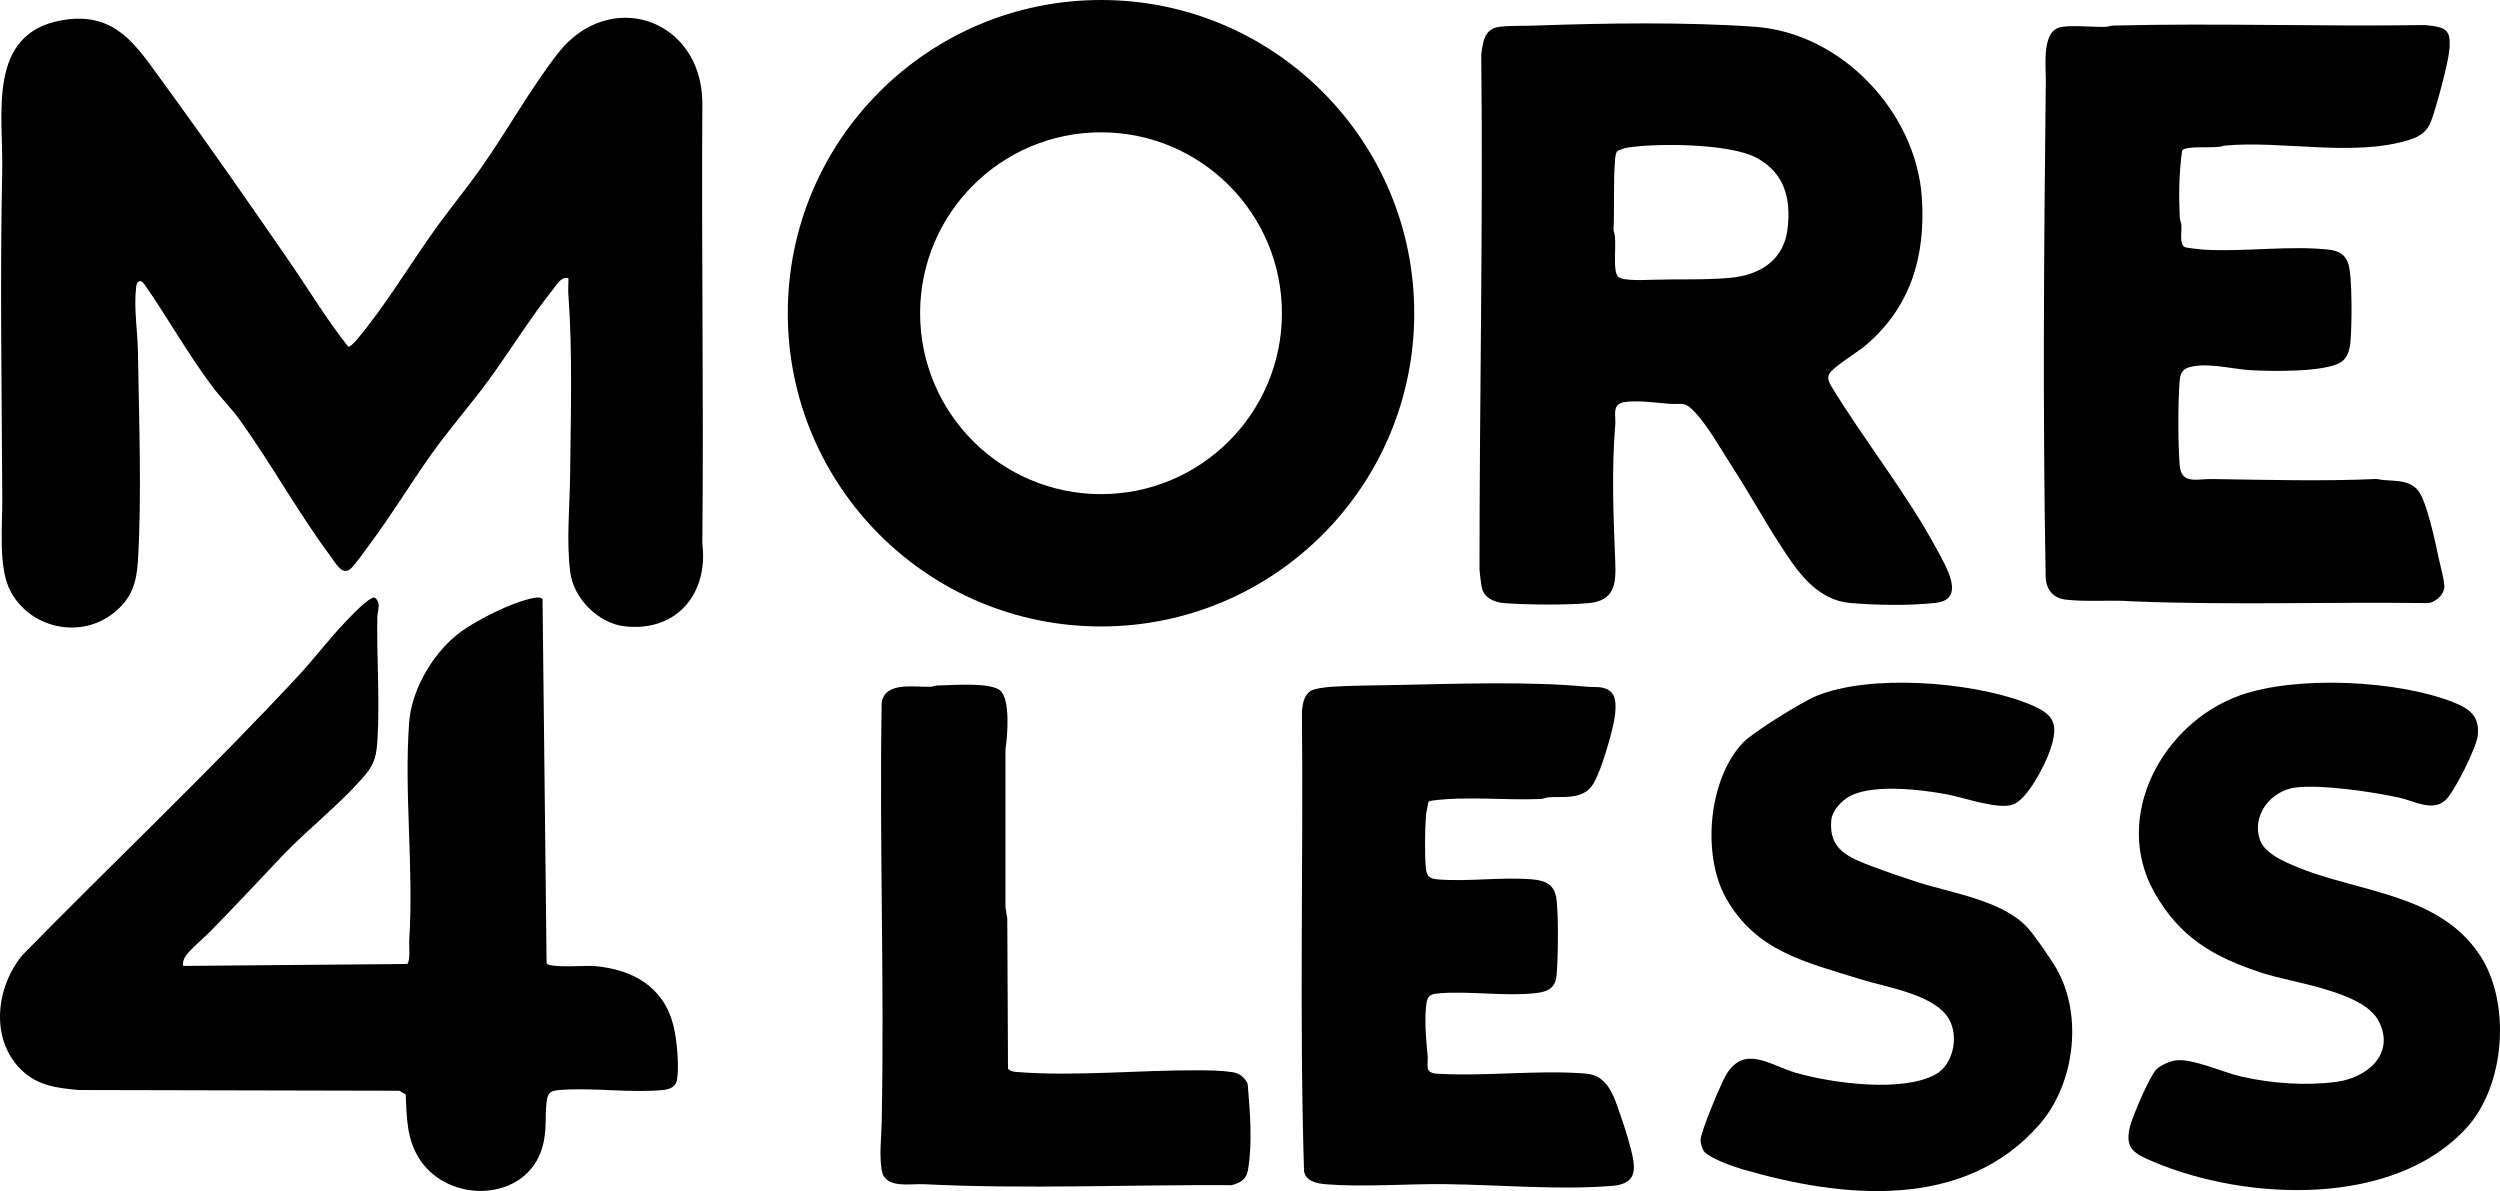
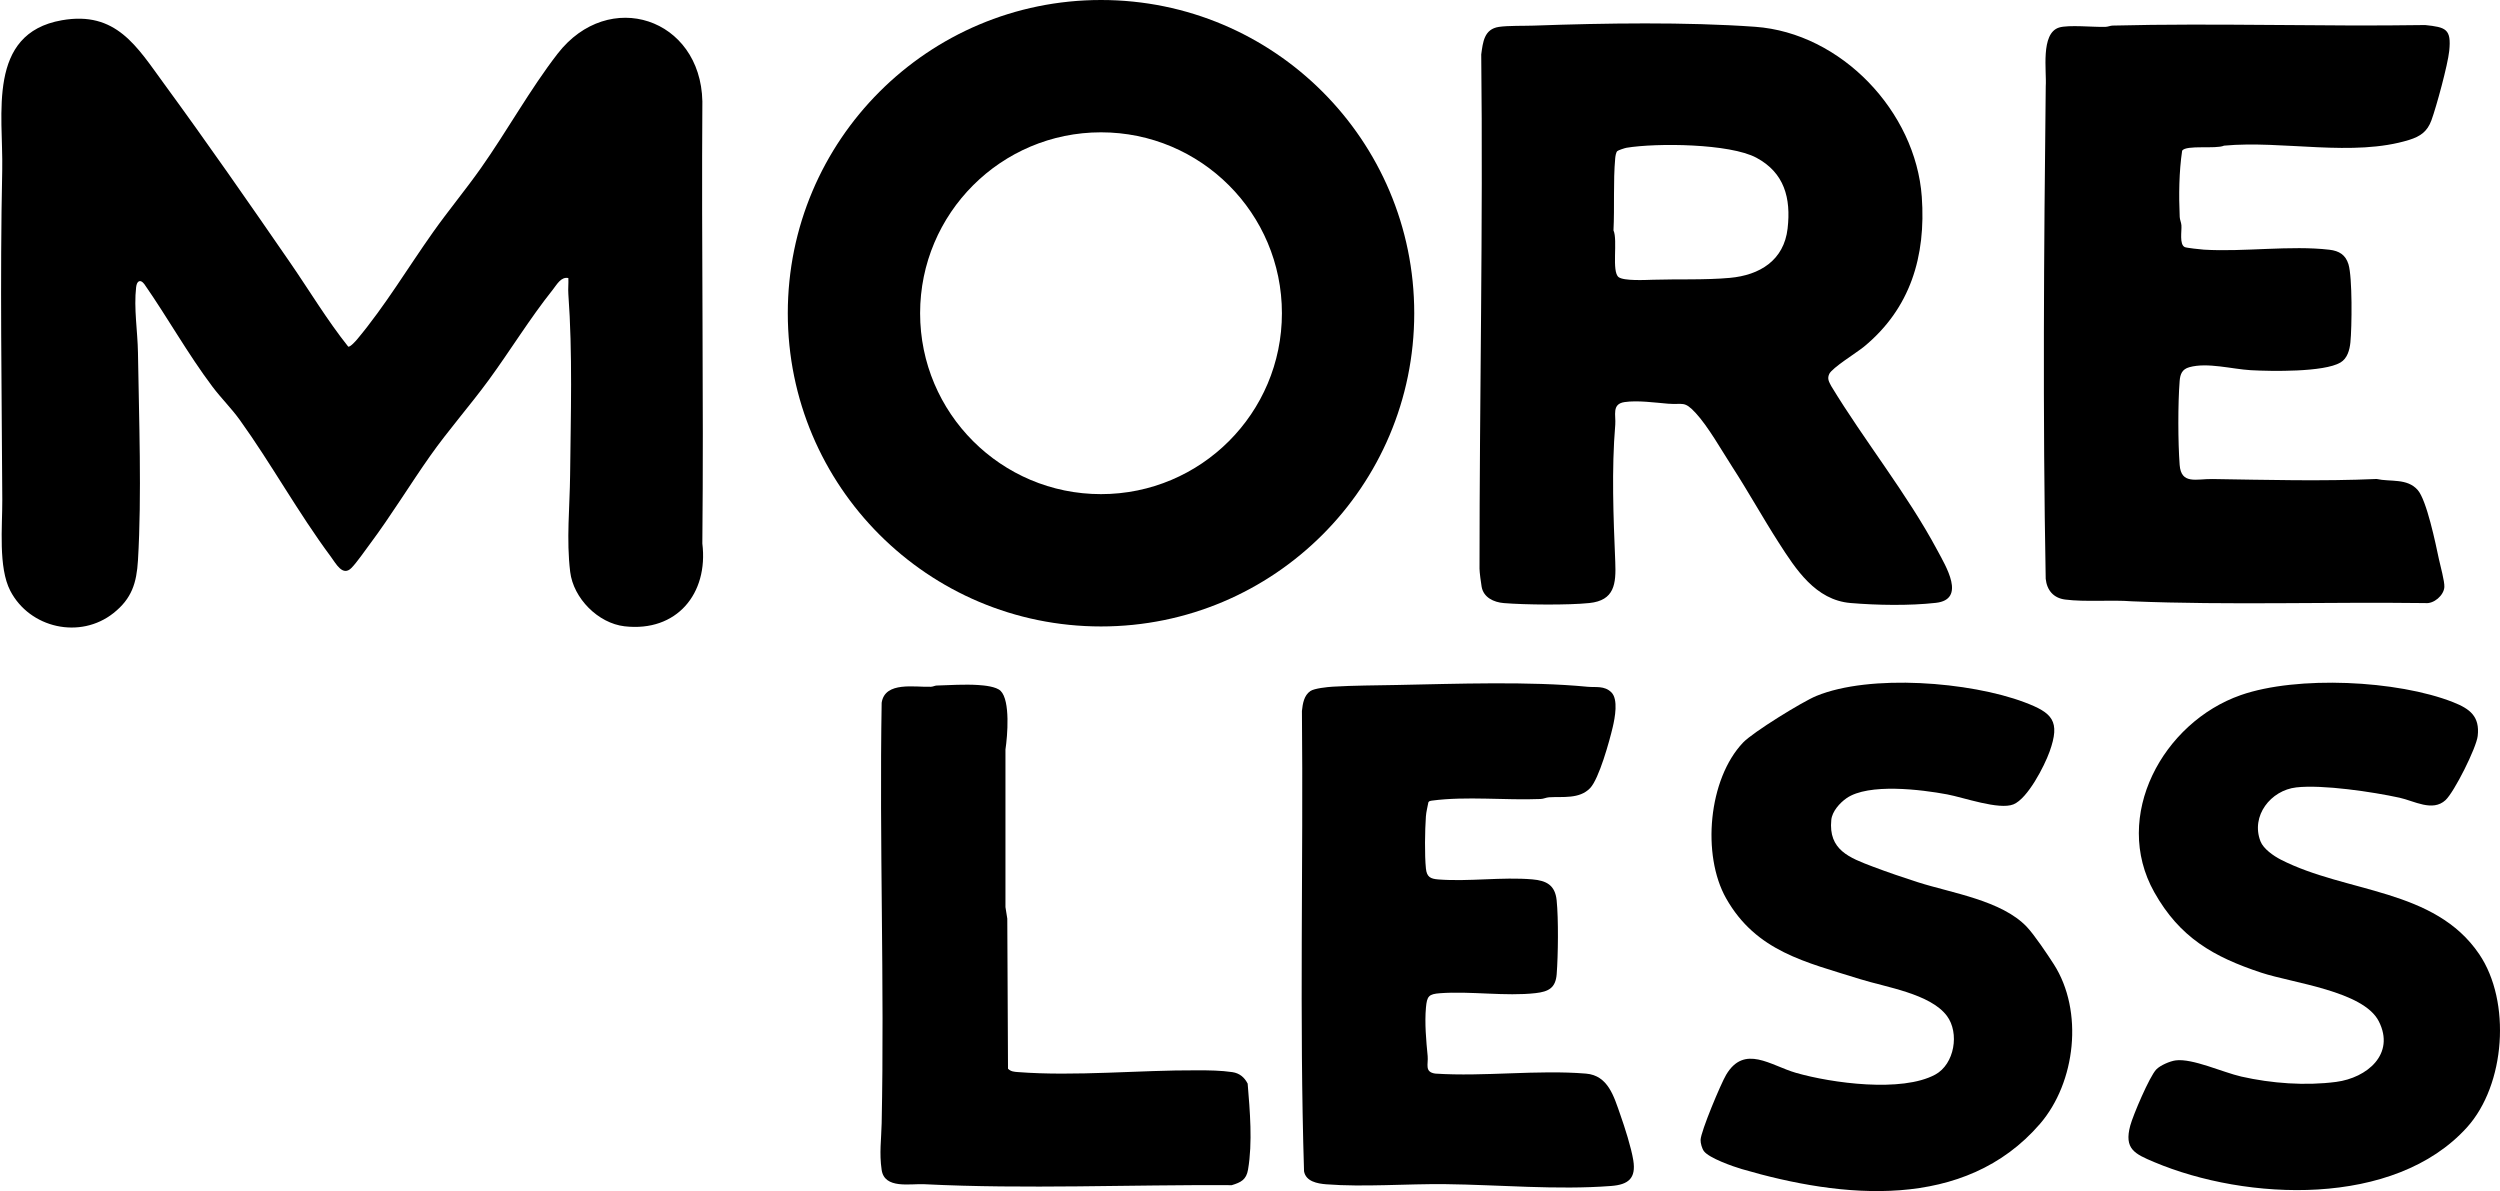
<svg xmlns="http://www.w3.org/2000/svg" id="Layer_1" width="629.679" height="300" version="1.1" viewBox="0 0 629.679 300">
  <g id="Yk1qzz">
    <g>
      <path d="M143.152,70.032c-1.86-.39-2.891,1.638-3.969,2.992-5.783,7.259-10.632,15.236-16.101,22.713-4.672,6.386-10.188,12.644-14.702,19.049-5.182,7.351-9.852,15.06-15.252,22.296-1.246,1.67-3.26,4.59-4.593,5.953-2.219,2.27-3.899-1.063-5.215-2.832-8.197-11.016-15.03-23.458-22.932-34.444-2.096-2.914-4.696-5.467-6.854-8.334-6.231-8.28-11.265-17.357-17.177-25.856-1.042-1.378-1.894-.781-2.071.765-.613,5.354.382,11.143.462,16.454.252,16.639.979,35.937 0,52.354-.341,5.721-1.574,9.628-6.143,13.264-8.421,6.701-21.131,3.813-26.018-5.611-3.044-5.869-1.979-16.171-2.011-22.88-.131-27.633-.595-55.444-.016-83.088C.852,28.89-3.396,8.436,15.572,5.102c13.687-2.406,18.884,6.609,25.726,15.962,10.826,14.802,21.333,29.924,31.748,45.035,4.875,7.073,9.317,14.496,14.668,21.217.533.113,1.9-1.44,2.276-1.89,7.069-8.472,12.709-17.946,19.065-26.921,3.891-5.494,8.217-10.695,12.086-16.181,6.508-9.228,12.421-19.915,19.302-28.793,12.917-16.664,36.017-8.974,36.466,11.988-.257,37.121.361,74.39-.008,111.379,1.555,12.648-6.477,22.344-19.575,20.849-6.677-.762-12.9-7.049-13.711-13.711-.991-8.132-.101-16.306-.018-24.411.153-15.049.646-30.637-.446-45.58-.097-1.327.075-2.687.003-4.013Z" />
      <path d="M386.488,6.445c17.521-.625,38.225-.943,55.577.301,21.681,1.555,40.445,21.35,41.978,42.822,1.071,15.003-2.871,28.126-14.565,37.757-1.784,1.469-8.04,5.314-8.75,6.877-.554,1.22-.052,1.956.518,3.056,8.327,13.741,19.128,27.148,26.666,41.257,2.191,4.101,7.374,12.46-.326,13.326-6.647.747-14.793.604-21.479.041-8.841-.745-13.788-8.494-18.107-15.222-4.024-6.268-7.652-12.833-11.705-19.093-2.638-4.075-6.058-10.159-9.217-13.565-2.917-3.145-3.139-2.011-6.959-2.322-3.293-.269-7.662-.891-10.946-.407-3.284.483-2.139,3.321-2.335,5.681-.949,11.399-.469,23.18 0,34.587.227,5.523-.18,9.689-6.536,10.348-5.283.548-16.172.455-21.542.011-2.521-.208-5.111-1.414-5.581-4.122-.168-.967-.533-3.664-.533-4.545-.005-43.072.916-86.368.434-129.522.421-3.075.708-6.376,4.453-6.938,2.281-.342,6.406-.234,8.956-.325ZM407.348,38.062c-.34.329-.476,1.292-.522,1.797-.526,5.78-.143,12.32-.435,18.17,1.128,2.458-.531,10.406,1.301,11.778,1.32.989,6.747.711,8.637.652,6.27-.196,13.12.092,19.359-.469,7.548-.679,13.639-4.412,14.56-12.441.879-7.658-.817-14.036-7.846-17.813-6.714-3.607-25.155-3.763-32.733-2.517-.415.068-2.099.626-2.323.843Z" />
-       <path d="M46.151,243.288l56.406-.486c.893-.905.417-4.583.513-6.026,1.187-17.844-1.336-37.042-.014-54.86.59-7.958,5.599-16.631,11.627-21.702,4.277-3.598,14.453-8.717,19.921-9.626.711-.118,1.449-.248,2.046.304l1.017,91.701c.618,1.33,9.955.544,12.027.724,9.684.842,17.512,5.216,19.933,15.084.863,3.518,1.447,9.848.93,13.376-.285,1.942-1.779,2.594-3.562,2.767-8.142.79-17.508-.636-25.759-.024-2.249.167-3.218.401-3.534,2.795-.516,3.922.12,7.38-1.077,11.58-3.951,13.863-23.549,14.49-30.944,3.075-3.276-5.057-3.224-10.452-3.504-16.325l-1.614-.918-80.817-.185c-5.453-.52-10.265-1.068-14.357-5.05-7.953-7.737-6.447-20.81.233-28.911,23.032-23.512,47.003-46.147,69.404-70.241,4.12-4.431,7.803-9.359,12.004-13.731,1.152-1.199,5.969-6.399,7.37-6.097,1.709,1.502.667,3.16.635,4.823-.192,10.094.642,20.87.042,30.837-.222,3.681-.582,6.001-2.963,8.85-6.032,7.215-14.541,13.731-21.115,20.652-6.111,6.433-12.08,12.887-18.329,19.219-1.416,1.435-5.22,4.614-6.074,6.16-.389.704-.637,1.418-.447,2.235Z" />
      <path d="M532.039,6.445c26.242-.669,52.545.274,78.796-.136,5.21.549,6.625.962,6.055,6.516-.361,3.512-3.209,13.969-4.478,17.46-1.03,2.832-2.783,4.07-5.601,4.946-14.122,4.389-31.851.07-46.641,1.454-2.007.926-9.544-.247-10.55,1.263-.794,5.333-.859,11.268-.614,16.691.032.716.376,1.383.43,2.101.11,1.455-.555,4.815.835,5.493.415.203,4.018.598,4.837.648,10.034.608,21.904-1.123,31.621.021,2.436.287,4.046,1.276,4.781,3.657,1.007,3.264.875,15.877.49,19.674-.192,1.897-.761,4.045-2.514,5.08-4.155,2.451-17.451,2.215-22.549,1.929-4.751-.267-10.933-2.026-15.511-.753-1.82.506-2.299,1.749-2.434,3.472-.451,5.724-.428,15.392.001,21.132.375,5.025,4.234,3.501,8.248,3.561,13.648.206,27.628.596,41.362-.013,3.496.778,7.647-.25,10.327,2.751,2.286,2.559,4.548,13.598,5.359,17.423.361,1.701,1.459,5.606,1.375,7.036-.123,2.101-2.649,4.308-4.829,4.048-24.597-.319-49.325.554-73.844-.444-5.231-.413-11.768.212-16.849-.448-2.932-.381-4.592-2.346-4.889-5.237-.763-41.292-.453-82.864.01-124.037.267-3.768-1.373-13.303,3.347-14.795,2.342-.74,8.728-.078,11.646-.167.681-.021,1.313-.313,1.784-.325Z" />
      <path d="M405.853,174.376c1.794,1.765.893,6.441.358,8.733-.812,3.476-3.452,13.04-5.703,15.392-2.7,2.82-6.912,2.098-10.343,2.313-.718.045-1.385.4-2.101.43-8.946.375-18.62-.752-27.434.411-.337.044-.661.089-.859.407-.21,1.19-.545,2.378-.63,3.589-.243,3.442-.341,9.752.008,13.109.222,2.135,1.137,2.593,3.156,2.75,7.591.589,16.08-.674,23.647-.021,3.55.306,5.73,1.441,6.122,5.269.479,4.674.377,13.822.012,18.587-.267,3.48-2.011,4.419-5.33,4.796-7.505.851-16.371-.543-24.028.02-2.871.211-3.307.736-3.57,3.602-.356,3.882.055,8.389.429,12.232.198,2.039-.869,4.014,1.915,4.413,12.301.811,25.811-1.003,37.966.004,5.591.463,7.041,5.806,8.64,10.345,1.133,3.218,2.75,8.248,3.272,11.493.731,4.543-1.234,6.129-5.584,6.463-13.652,1.051-28.221-.306-41.765-.459-9.616-.109-20.6.775-29.992.037-2.245-.177-5.124-.714-5.587-3.274-1.198-38.56-.157-77.314-.531-115.945.196-1.839.506-3.921,2.146-5.026.998-.672,4.267-1.011,5.657-1.093,5.223-.308,10.829-.321,16.032-.422,14.988-.292,33.453-.978,48.109.447,2.07.201,4.233-.329,5.987,1.397Z" />
      <path d="M510.483,233.438c1.897,1.992,5.231,6.965,6.812,9.431,7.547,11.771,5.536,29.761-3.505,40.227-18.96,21.947-49.797,18.758-75.081,11.359-2.218-.649-8.23-2.763-9.531-4.497-.497-.663-.875-2.01-.851-2.848.063-2.147,5.108-14.157,6.432-16.388,4.61-7.768,11.211-2.33,17.626-.491,9.017,2.585,26.623,4.991,35.049.43,4.863-2.633,6.149-10.493,2.935-14.787-4.199-5.609-15.4-7.224-21.939-9.281-13.612-4.281-26.09-6.922-33.671-20.33-6.171-10.913-4.476-30.046,4.273-39.233,2.484-2.608,14.915-10.279,18.434-11.731,13.558-5.595,38.753-3.572,52.418,1.574,7.054,2.657,9.129,4.709,6.341,12.464-1.303,3.625-5.495,11.796-9.098,13.262-3.61,1.469-12.574-1.743-16.663-2.51-6.484-1.215-19.861-2.893-25.385.963-1.712,1.195-3.615,3.328-3.826,5.456-.751,7.561,4.512,9.517,10.562,11.808,3.508,1.329,7.702,2.761,11.283,3.905,8.547,2.731,21.047,4.559,27.387,11.216Z" />
      <path d="M615.956,201.529c-3.264,3.017-7.907.196-11.574-.606-6.739-1.473-19.389-3.354-26.014-2.598-6.44.735-11.504,7.162-9.016,13.581.738,1.904,3.307,3.683,5.101,4.602,16.506,8.457,38.741,7.197,49.998,23.832,8.074,11.932,6.602,32.877-3.079,43.599-18.308,20.276-55.551,18.557-78.804,8.753-4.918-2.074-7.609-3.292-6.015-9.193.711-2.63,4.847-12.352,6.546-14.126,1.004-1.049,3.452-2.098,4.883-2.288,4.228-.562,11.91,3.021,16.54,4.074,7.588,1.726,16.199,2.356,23.894,1.343,7.764-1.021,14.961-6.996,10.723-15.288-3.885-7.601-21.666-9.606-29.556-12.211-12.132-4.005-20.581-8.886-26.979-20.272-10.771-19.17,2.213-42.816,21.793-49.656,14.198-4.959,39.462-3.751,53.49,1.795,4.223,1.67,6.741,3.585,6.175,8.512-.344,2.997-5.899,14.106-8.108,16.147Z" />
      <path d="M235.874,172.669c3.347-.109,7.136-.347,10.451-.137,1.628.103,4.59.39,5.697,1.475,2.486,2.437,1.733,11.374,1.225,14.768v39.697s.461,2.914.461,2.914l.18,37.789c.707.74,1.571.779,2.523.853,14.367,1.108,30.701-.521,45.157-.446,2.867-.002,6.0.034,8.833.457,1.805.269,3.031,1.301,3.852,2.898.565,6.905,1.26,14.802.092,21.657-.433,2.54-1.791,3.221-4.1,3.916-25.714-.155-51.786,1.041-77.436-.239-3.577-.179-10.026,1.275-10.745-3.6-.631-4.287-.082-7.692.002-11.775.723-35.267-.599-70.619 0-105.894.827-5.489,8.466-3.854,12.43-4.024.507-.022,1.001-.297,1.378-.309Z" />
      <path d="M277.314,124.457c-25.164,0-45.564-20.4-45.564-45.564s20.4-45.564,45.564-45.564,45.564,20.4,45.564,45.564-20.4,45.564-45.564,45.564ZM356.207,78.893c0-43.571-35.322-78.893-78.893-78.893s-78.893,35.322-78.893,78.893,35.322,78.893,78.893,78.893,78.893-35.322,78.893-78.893Z" />
    </g>
  </g>
</svg>